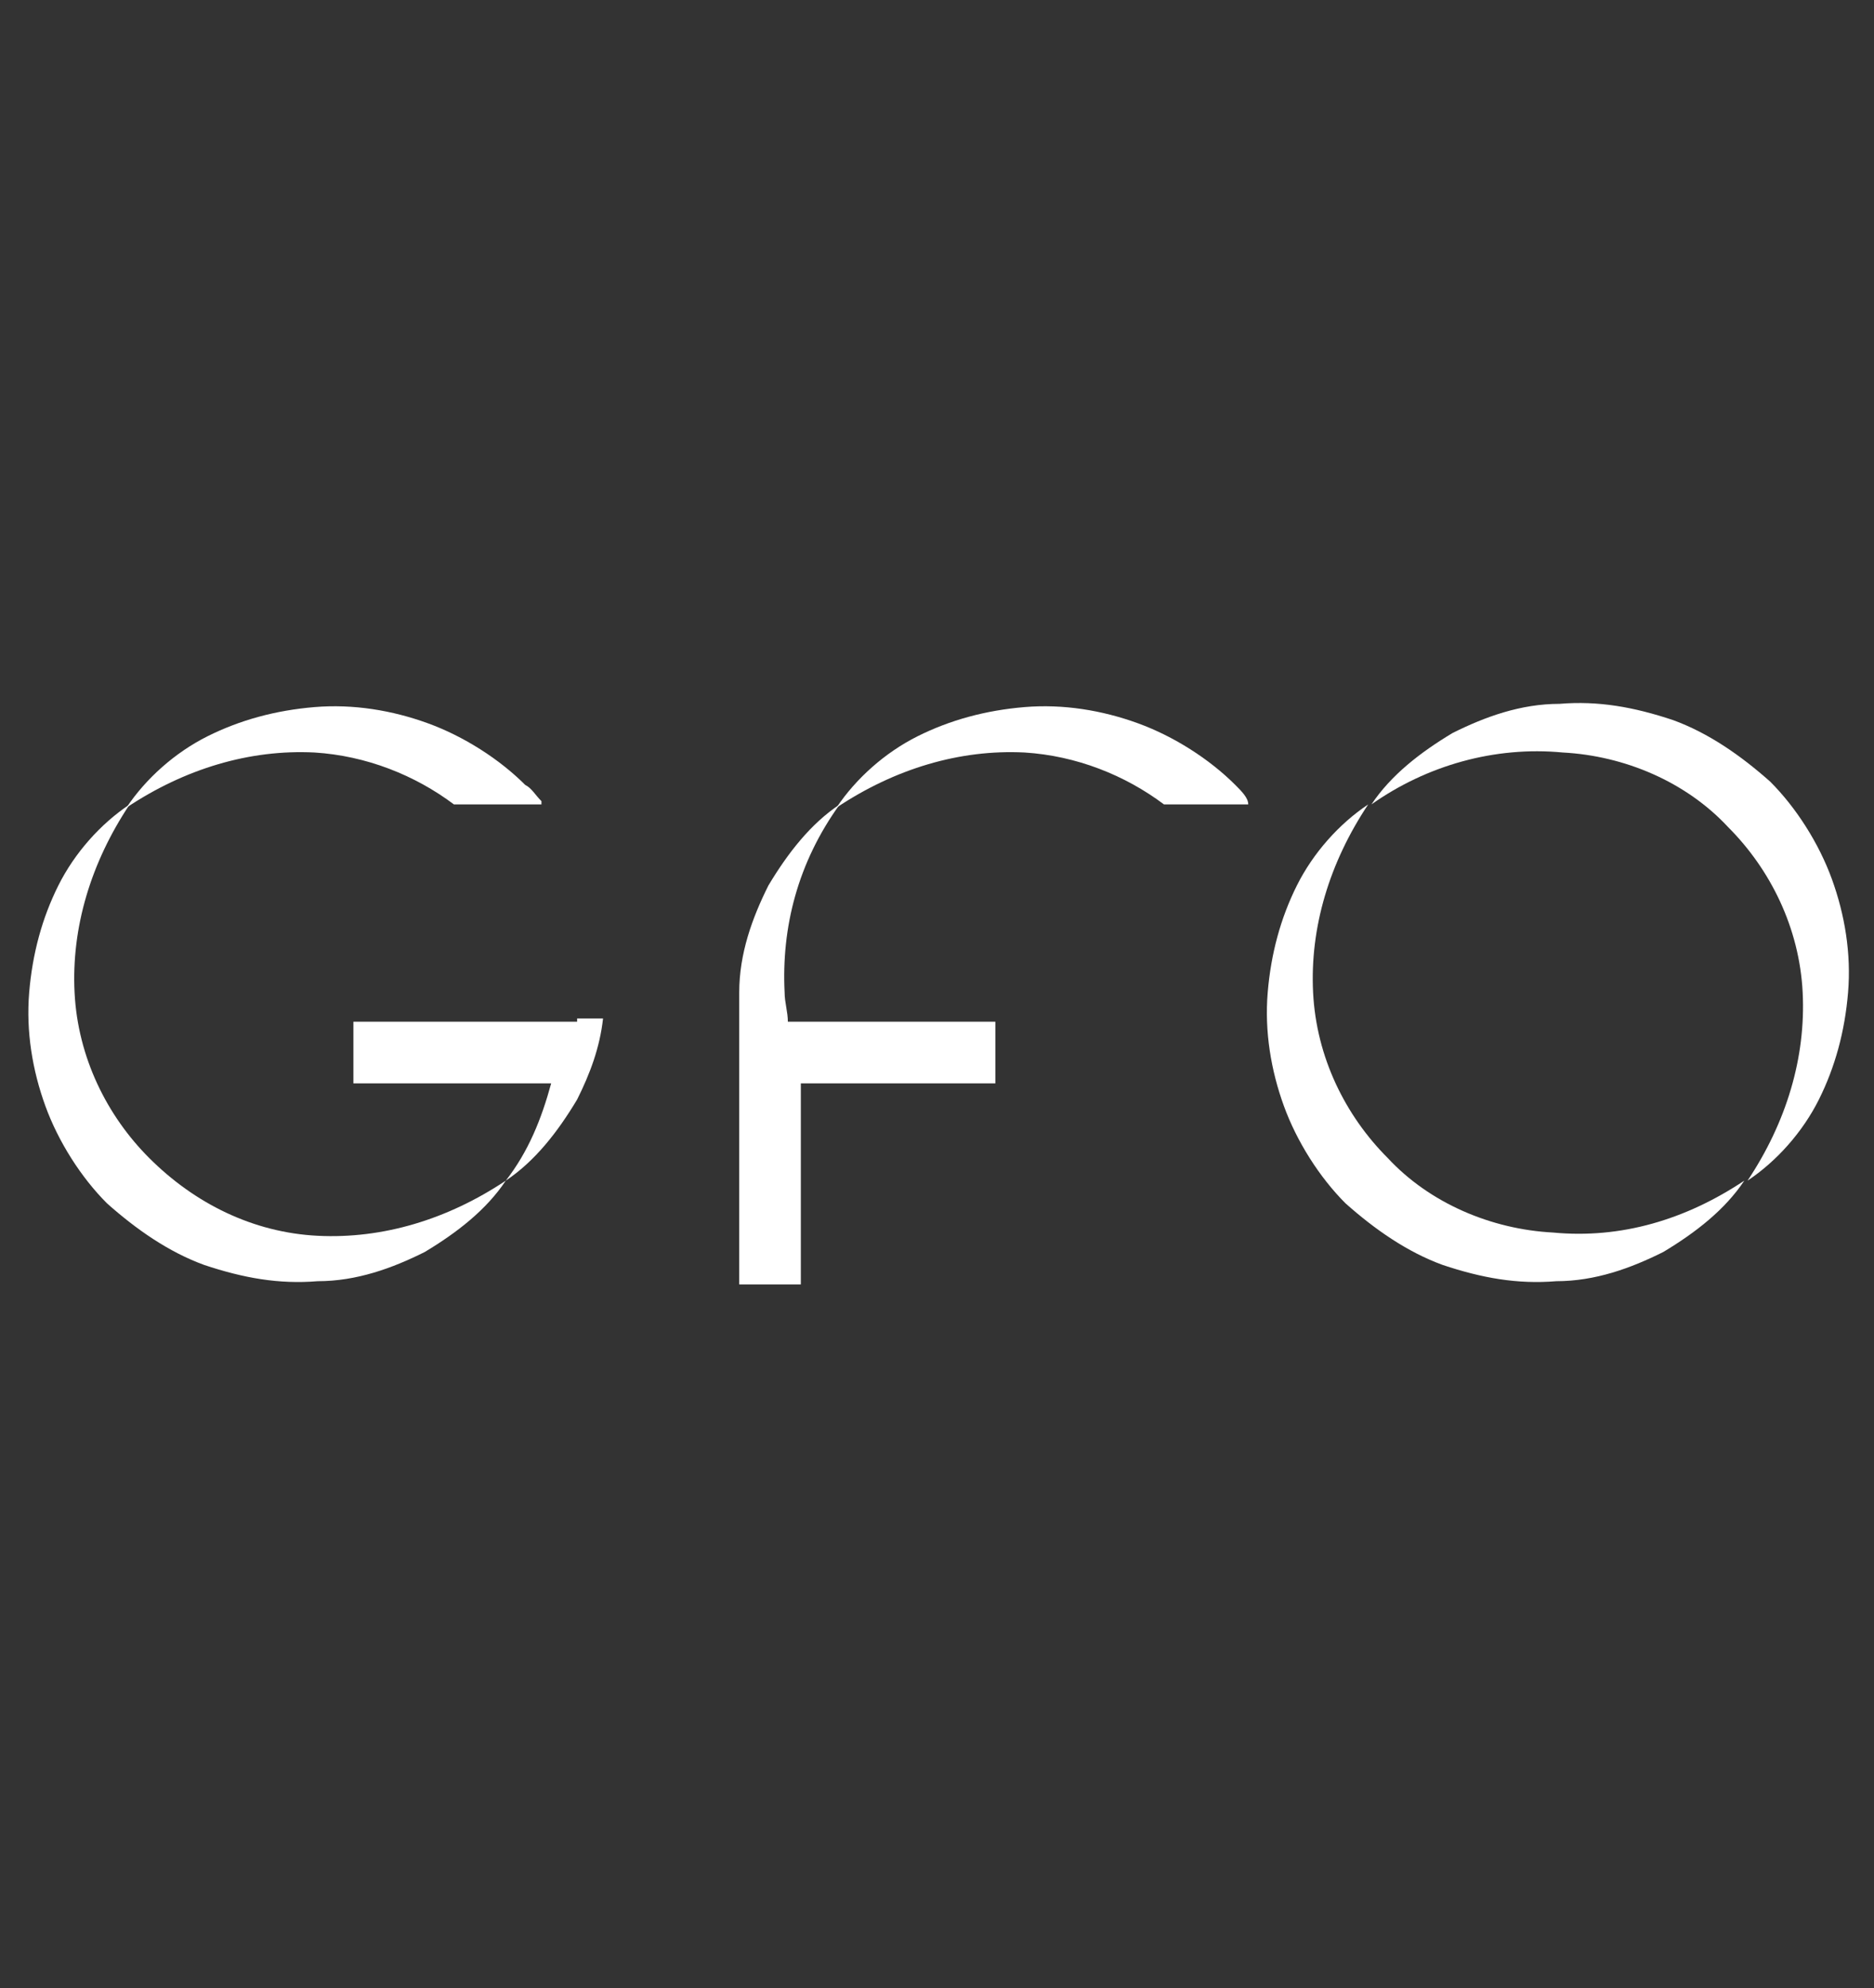
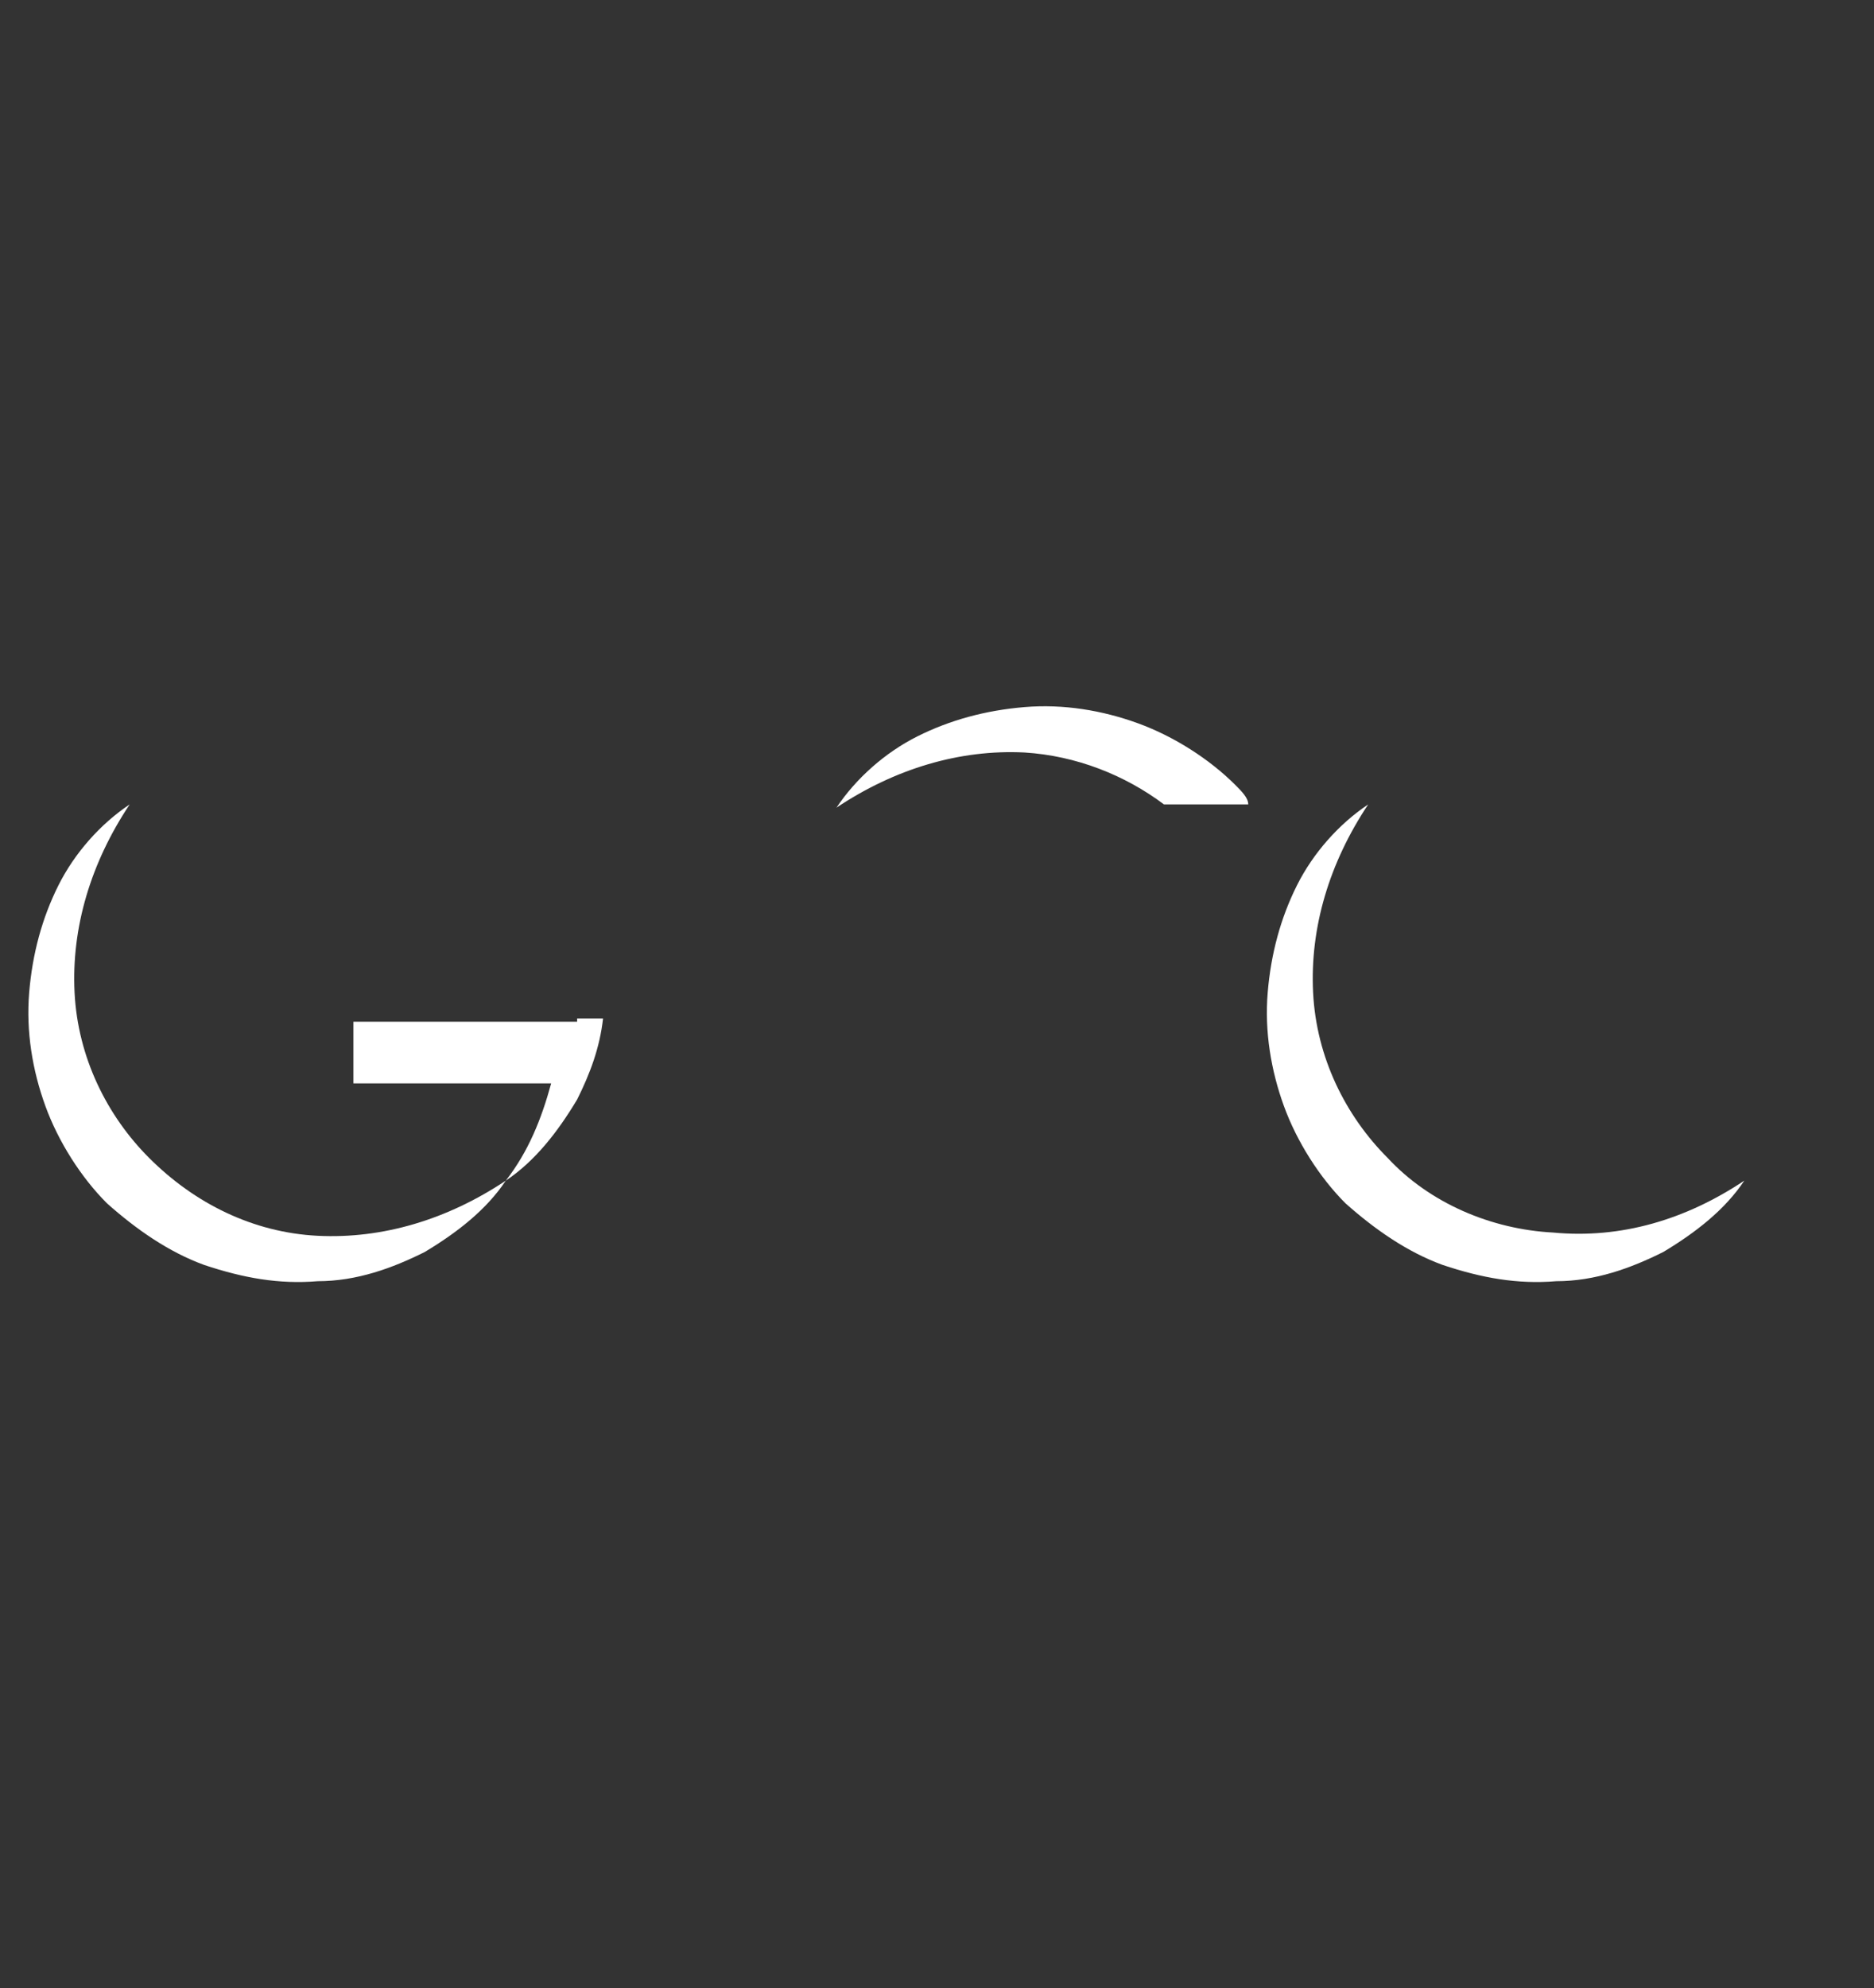
<svg xmlns="http://www.w3.org/2000/svg" version="1.1" id="Layer_1" x="0px" y="0px" viewBox="0 0 57.8 61.3" style="enable-background:new 0 0 57.8 61.3;" xml:space="preserve">
  <rect x="0" y="0" width="57.8" height="61.3" fill="#333333" stroke="none" />
  <style type="text/css">
	.st0{fill:#FFFFFF;}
</style>
  <g>
    <path class="st0" d="M53.8,36.4c-0.6,0.9-1.5,1.6-2.5,2.2c-1,0.5-2.1,0.9-3.3,0.9c-1.2,0.1-2.3-0.1-3.5-0.5c-1.1-0.4-2.1-1.1-3-1.9   c-0.8-0.8-1.5-1.9-1.9-3c-0.4-1.1-0.6-2.3-0.5-3.5c0.1-1.2,0.4-2.3,0.9-3.3c0.5-1,1.3-1.9,2.2-2.5c-1.2,1.8-1.8,3.8-1.7,5.8   c0.1,2,1,3.8,2.3,5.1c1.3,1.4,3.2,2.2,5.1,2.3C50,38.2,52,37.6,53.8,36.4z" />
-     <path class="st0" d="M42.3,24.8c0.6-0.9,1.5-1.6,2.5-2.2c1-0.5,2.1-0.9,3.3-0.9c1.2-0.1,2.3,0.1,3.5,0.5c1.1,0.4,2.1,1.1,3,1.9   c0.8,0.8,1.5,1.9,1.9,3c0.4,1.1,0.6,2.3,0.5,3.5c-0.1,1.2-0.4,2.3-0.9,3.3c-0.5,1-1.3,1.9-2.2,2.5c1.2-1.8,1.8-3.8,1.7-5.8   c-0.1-2-1-3.8-2.3-5.1c-1.3-1.4-3.2-2.2-5.1-2.3C46.1,23,44,23.6,42.3,24.8z" />
    <path class="st0" d="M15.6,36.4c-0.6,0.9-1.5,1.6-2.5,2.2c-1,0.5-2.1,0.9-3.3,0.9c-1.2,0.1-2.3-0.1-3.5-0.5c-1.1-0.4-2.1-1.1-3-1.9   c-0.8-0.8-1.5-1.9-1.9-3C1,33,0.8,31.8,0.9,30.6c0.1-1.2,0.4-2.3,0.9-3.3c0.5-1,1.3-1.9,2.2-2.5c-1.2,1.8-1.8,3.8-1.7,5.8   c0.1,2,1,3.8,2.3,5.1C6,37.1,7.8,38,9.8,38.1C11.8,38.2,13.8,37.6,15.6,36.4z" />
    <g>
      <path class="st0" d="M17.8,31.5L17.8,31.5l-6.9,0v1.9H17c-0.3,1.1-0.7,2.1-1.4,3c0.9-0.6,1.6-1.5,2.2-2.5c0.4-0.8,0.7-1.6,0.8-2.5    H17.8z" />
-       <path class="st0" d="M16.7,24.7c-0.2-0.2-0.3-0.4-0.5-0.5c-0.8-0.8-1.9-1.5-3-1.9c-1.1-0.4-2.3-0.6-3.5-0.5    c-1.2,0.1-2.3,0.4-3.3,0.9c-1,0.5-1.9,1.3-2.5,2.2c1.8-1.2,3.8-1.8,5.8-1.7c1.6,0.1,3.1,0.7,4.3,1.6H16.7z" />
    </g>
    <path class="st0" d="M23.4,23.2" />
    <g>
      <path class="st0" d="M38.1,24.2c-0.8-0.8-1.9-1.5-3-1.9c-1.1-0.4-2.3-0.6-3.5-0.5c-1.2,0.1-2.3,0.4-3.3,0.9    c-1,0.5-1.9,1.3-2.5,2.2c1.8-1.2,3.8-1.8,5.8-1.7c1.6,0.1,3.1,0.7,4.3,1.6h2.6C38.5,24.6,38.3,24.4,38.1,24.2z" />
-       <path class="st0" d="M24.2,30.6c-0.1-2,0.4-4,1.7-5.8c-0.9,0.6-1.6,1.5-2.2,2.5c-0.5,1-0.9,2.1-0.9,3.3c0,0.3,0,0.6,0,0.9v8.1h1.9    v-1.1v-3.3v-1.5v-0.3h2.7h3.3v-1.9h-6.4C24.3,31.2,24.2,30.9,24.2,30.6z" />
    </g>
  </g>
</svg>